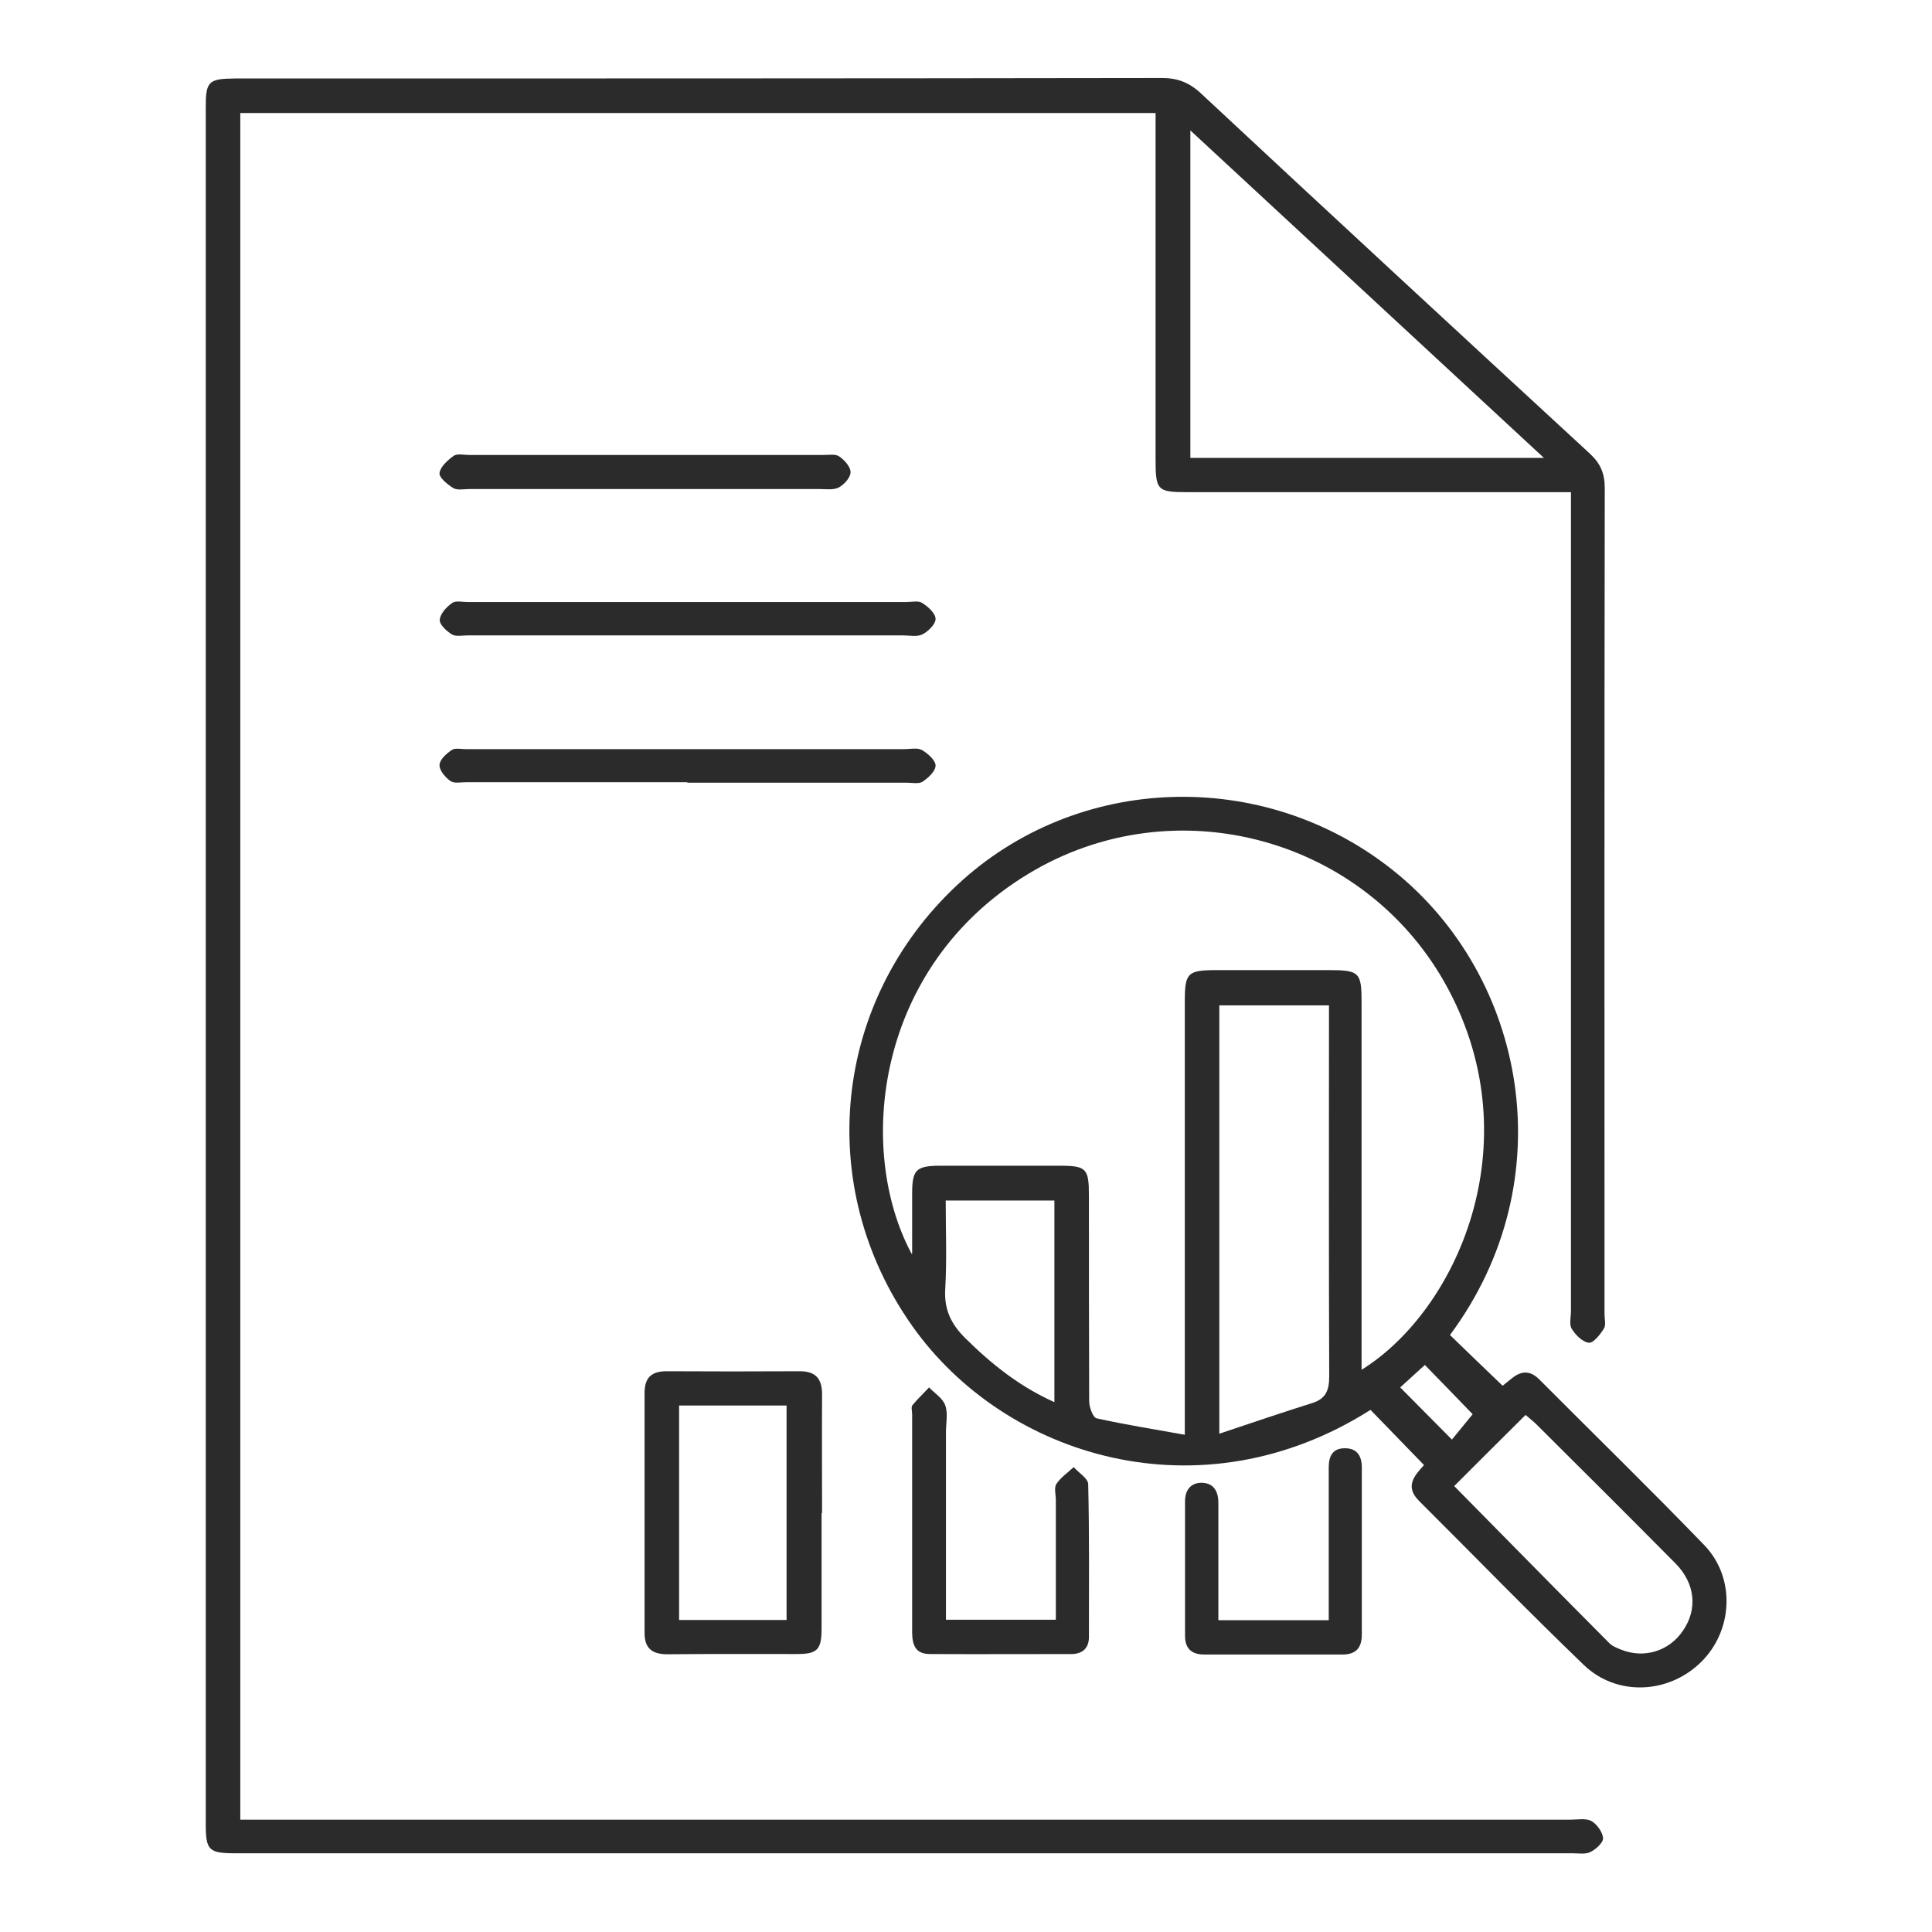
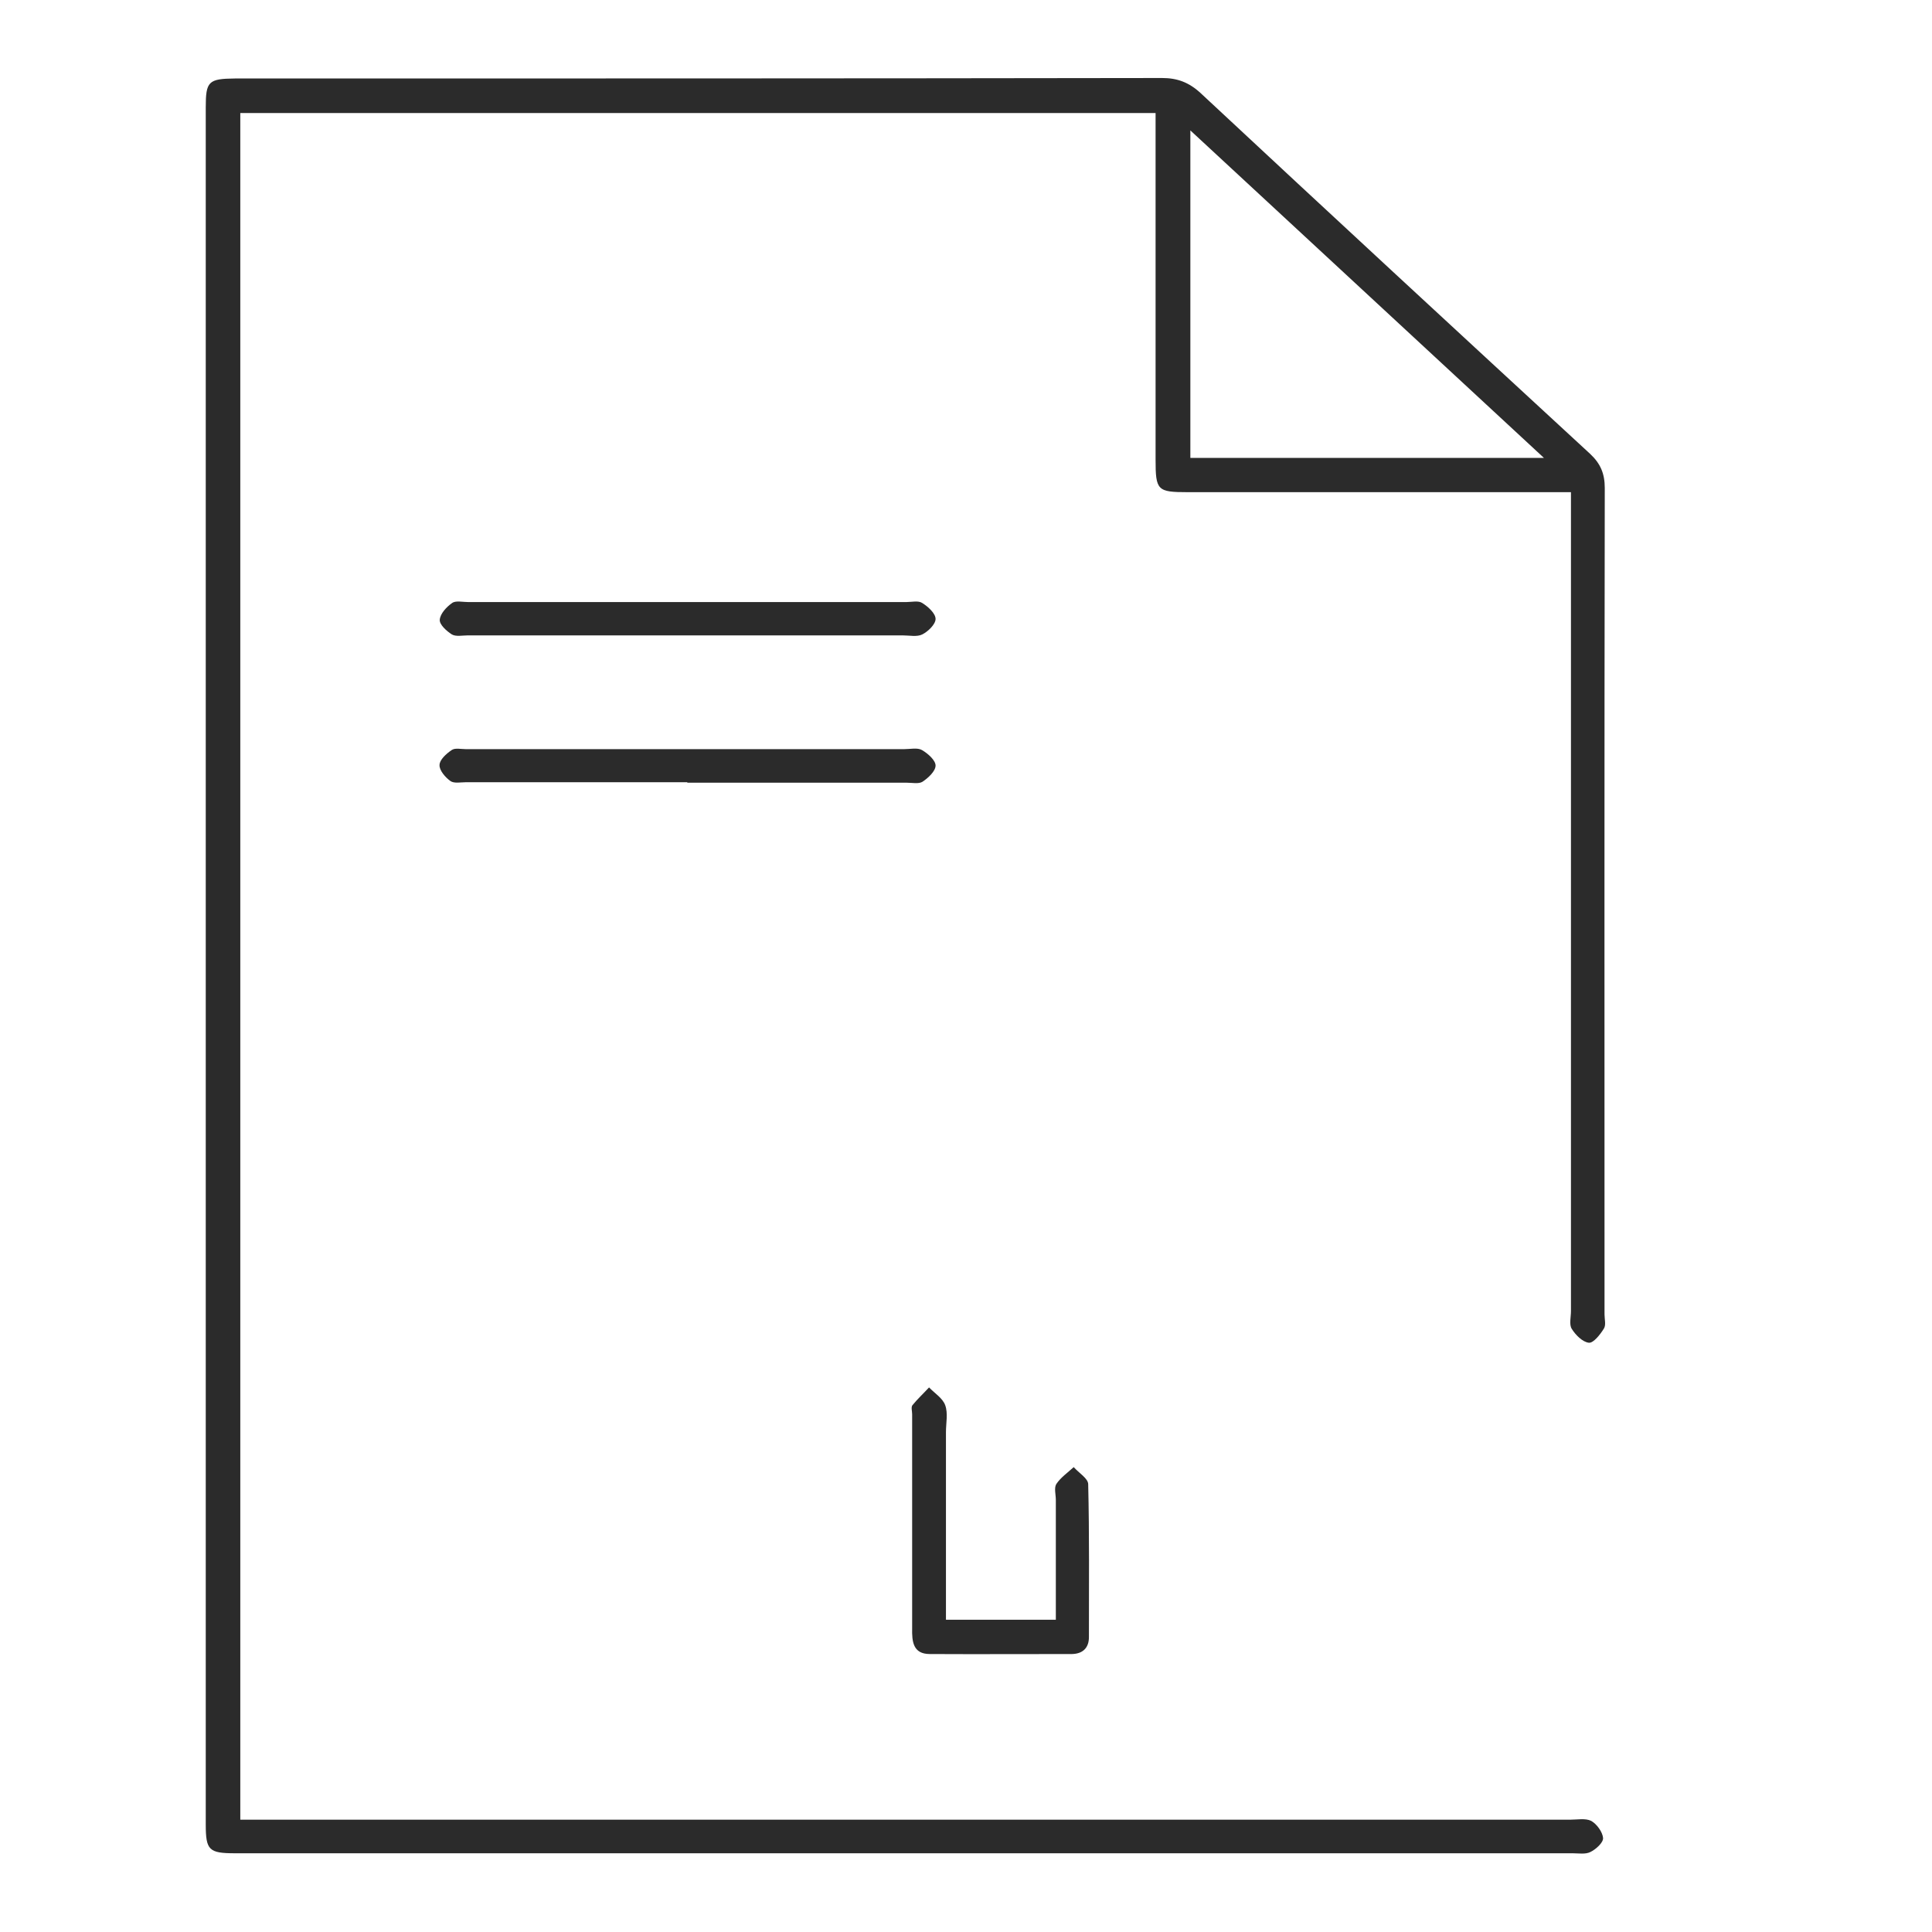
<svg xmlns="http://www.w3.org/2000/svg" id="Layer_1" data-name="Layer 1" viewBox="0 0 80 80">
  <defs>
    <style>
      .cls-1 {
        fill: #2b2b2b;
      }
    </style>
  </defs>
  <g id="NFXv3I">
    <g>
      <path class="cls-1" d="M9.95,75.35c.4,0,.75,0,1.09,0,17.99,0,35.98,0,53.97,0,.3,0,.64-.07,.88,.05,.23,.13,.47,.46,.49,.71,.01,.19-.3,.47-.53,.58-.2,.1-.49,.05-.73,.05-18.46,0-36.92,0-55.39,0-1.08,0-1.21-.13-1.21-1.19,0-23.7,0-47.41,0-71.11,0-1.07,.11-1.18,1.21-1.19,12.8,0,25.59,0,38.39-.02,.63,0,1.11,.18,1.59,.62,5.36,5,10.74,9.97,16.13,14.94,.44,.41,.61,.83,.61,1.42-.02,11.41-.01,22.81-.01,34.22,0,.2,.07,.44-.03,.59-.15,.24-.43,.6-.62,.58-.26-.03-.55-.32-.71-.58-.11-.18-.03-.48-.03-.73,0-10.96,0-21.92,0-32.87,0-.32,0-.64,0-1.04-.39,0-.71,0-1.03,0-4.94,0-9.89,0-14.83,0-1.27,0-1.34-.07-1.34-1.36,0-4.5,0-8.99,0-13.49,0-.27,0-.53,0-.85H9.95V75.35ZM63.93,18.96c-4.96-4.59-9.76-9.04-14.64-13.56v13.56h14.64Z" />
-       <path class="cls-1" d="M58.97,60.67c-.78-.8-1.5-1.55-2.22-2.29-7.03,4.46-15.13,1.97-18.98-3.48-4.07-5.77-3.29-13.42,1.85-18.24,4.95-4.64,12.68-4.9,18.04-.64,5.54,4.39,7.15,12.84,2.38,19.26,.71,.69,1.42,1.37,2.18,2.1,.1-.08,.25-.2,.4-.32,.39-.31,.75-.31,1.12,.06,2.28,2.29,4.59,4.54,6.83,6.86,1.31,1.36,1.19,3.55-.14,4.85-1.35,1.32-3.49,1.42-4.85,.11-2.31-2.22-4.54-4.52-6.81-6.78-.62-.61-.2-1.06,.2-1.5Zm-21.2-8.76c0-.92,0-1.71,0-2.49,0-.97,.16-1.14,1.11-1.15,1.66,0,3.33,0,4.99,0,1.12,0,1.22,.11,1.22,1.25,0,2.83,0,5.66,.01,8.5,0,.25,.16,.68,.31,.71,1.17,.26,2.36,.45,3.65,.68v-1.1c0-5.61,0-11.23,0-16.84,0-1.19,.11-1.3,1.33-1.3,1.54,0,3.08,0,4.62,0,1.28,0,1.37,.09,1.37,1.33,0,4.82,0,9.64,0,14.46,0,.24,0,.48,0,.76,3.94-2.45,7.02-9.33,3.59-15.76-3.34-6.27-11.32-8.46-17.4-4.77-6.35,3.85-7.13,11.43-4.82,15.73Zm12.71,7.46c1.37-.46,2.61-.88,3.85-1.27,.58-.18,.71-.54,.71-1.12-.02-4.87-.01-9.73-.01-14.6,0-.24,0-.48,0-.75h-4.54v17.74Zm9.74,2.17c2.11,2.14,4.25,4.32,6.4,6.48,.13,.14,.33,.22,.51,.29,.95,.38,1.99,.06,2.56-.79,.61-.89,.51-1.95-.31-2.78-1.92-1.94-3.86-3.87-5.8-5.8-.14-.13-.29-.25-.41-.35-1.02,1.01-2,1.99-2.95,2.94Zm-21.06-11.83c0,1.25,.05,2.46-.02,3.67-.05,.85,.25,1.46,.83,2.03,1.08,1.07,2.24,2,3.69,2.65v-8.35h-4.5Zm21.82,8.85c-.66-.68-1.33-1.38-1.98-2.04-.32,.29-.69,.63-1.02,.93,.71,.71,1.38,1.4,2.14,2.16,.31-.38,.62-.76,.86-1.05Z" />
-       <path class="cls-1" d="M34.02,62.66c0,1.59,0,3.18,0,4.76,0,.89-.17,1.07-1.02,1.07-1.79,0-3.57-.01-5.36,.01-.66,0-.96-.26-.95-.92,0-3.3,0-6.6,0-9.9,0-.63,.28-.9,.91-.9,1.84,.01,3.67,.01,5.51,0,.67,0,.93,.31,.93,.96-.01,1.64,0,3.27,0,4.91Zm-5.9-4.46v8.88h4.45v-8.88h-4.45Z" />
      <path class="cls-1" d="M43.72,67.08c0-1.7,0-3.33,0-4.97,0-.22-.08-.5,.02-.66,.18-.27,.47-.47,.72-.7,.21,.24,.6,.47,.6,.71,.05,2.11,.03,4.22,.03,6.33,0,.45-.26,.69-.7,.7-1.96,0-3.93,.01-5.89,0-.7,0-.74-.53-.73-1.06,0-2.96,0-5.91,0-8.87,0-.12-.05-.29,.01-.37,.21-.26,.46-.49,.69-.74,.23,.24,.57,.45,.67,.74,.12,.33,.03,.74,.03,1.11,0,2.31,0,4.62,0,6.93,0,.27,0,.54,0,.84h4.55Z" />
      <path class="cls-1" d="M28.46,32.39c-3.05,0-6.11,0-9.16,0-.22,0-.5,.06-.65-.05-.21-.15-.46-.44-.45-.66,0-.22,.28-.47,.5-.62,.14-.1,.38-.04,.58-.04,6.06,0,12.11,0,18.17,0,.25,0,.54-.07,.73,.04,.24,.14,.56,.42,.56,.64,0,.23-.3,.51-.54,.67-.16,.1-.43,.04-.66,.04-3.03,0-6.06,0-9.08,0h0Z" />
      <path class="cls-1" d="M28.45,24.93c3.03,0,6.05,0,9.08,0,.22,0,.5-.07,.66,.04,.24,.15,.55,.43,.55,.66,0,.22-.31,.52-.55,.64-.22,.11-.53,.04-.81,.04-6,0-12.01,0-18.01,0-.22,0-.49,.06-.66-.04-.22-.14-.52-.41-.5-.61,.02-.25,.28-.53,.51-.69,.15-.11,.43-.04,.66-.04,3.03,0,6.05,0,9.08,0h0Z" />
-       <path class="cls-1" d="M50.45,67.09h4.57c0-.85,0-1.66,0-2.47,0-1.29,0-2.58,0-3.87,0-.46,.17-.79,.68-.78,.5,0,.69,.33,.69,.79,0,2.31,0,4.62,0,6.92,0,.55-.24,.83-.8,.83-1.91,0-3.82,0-5.73,0-.52,0-.79-.25-.79-.77,0-1.86,0-3.72,0-5.58,0-.48,.26-.78,.72-.76,.47,.02,.66,.36,.66,.83,0,1.34,0,2.68,0,4.02,0,.27,0,.53,0,.86Z" />
-       <path class="cls-1" d="M26.72,20.25c-2.43,0-4.86,0-7.29,0-.22,0-.49,.06-.66-.04-.24-.15-.59-.43-.57-.62,.03-.26,.33-.53,.58-.71,.15-.11,.43-.04,.66-.04,4.89,0,9.77,0,14.66,0,.22,0,.5-.05,.65,.06,.22,.15,.47,.43,.47,.65,0,.22-.26,.51-.48,.63-.22,.12-.53,.07-.8,.07-2.41,0-4.81,0-7.22,0Z" />
+       <path class="cls-1" d="M50.45,67.09h4.57Z" />
    </g>
  </g>
</svg>